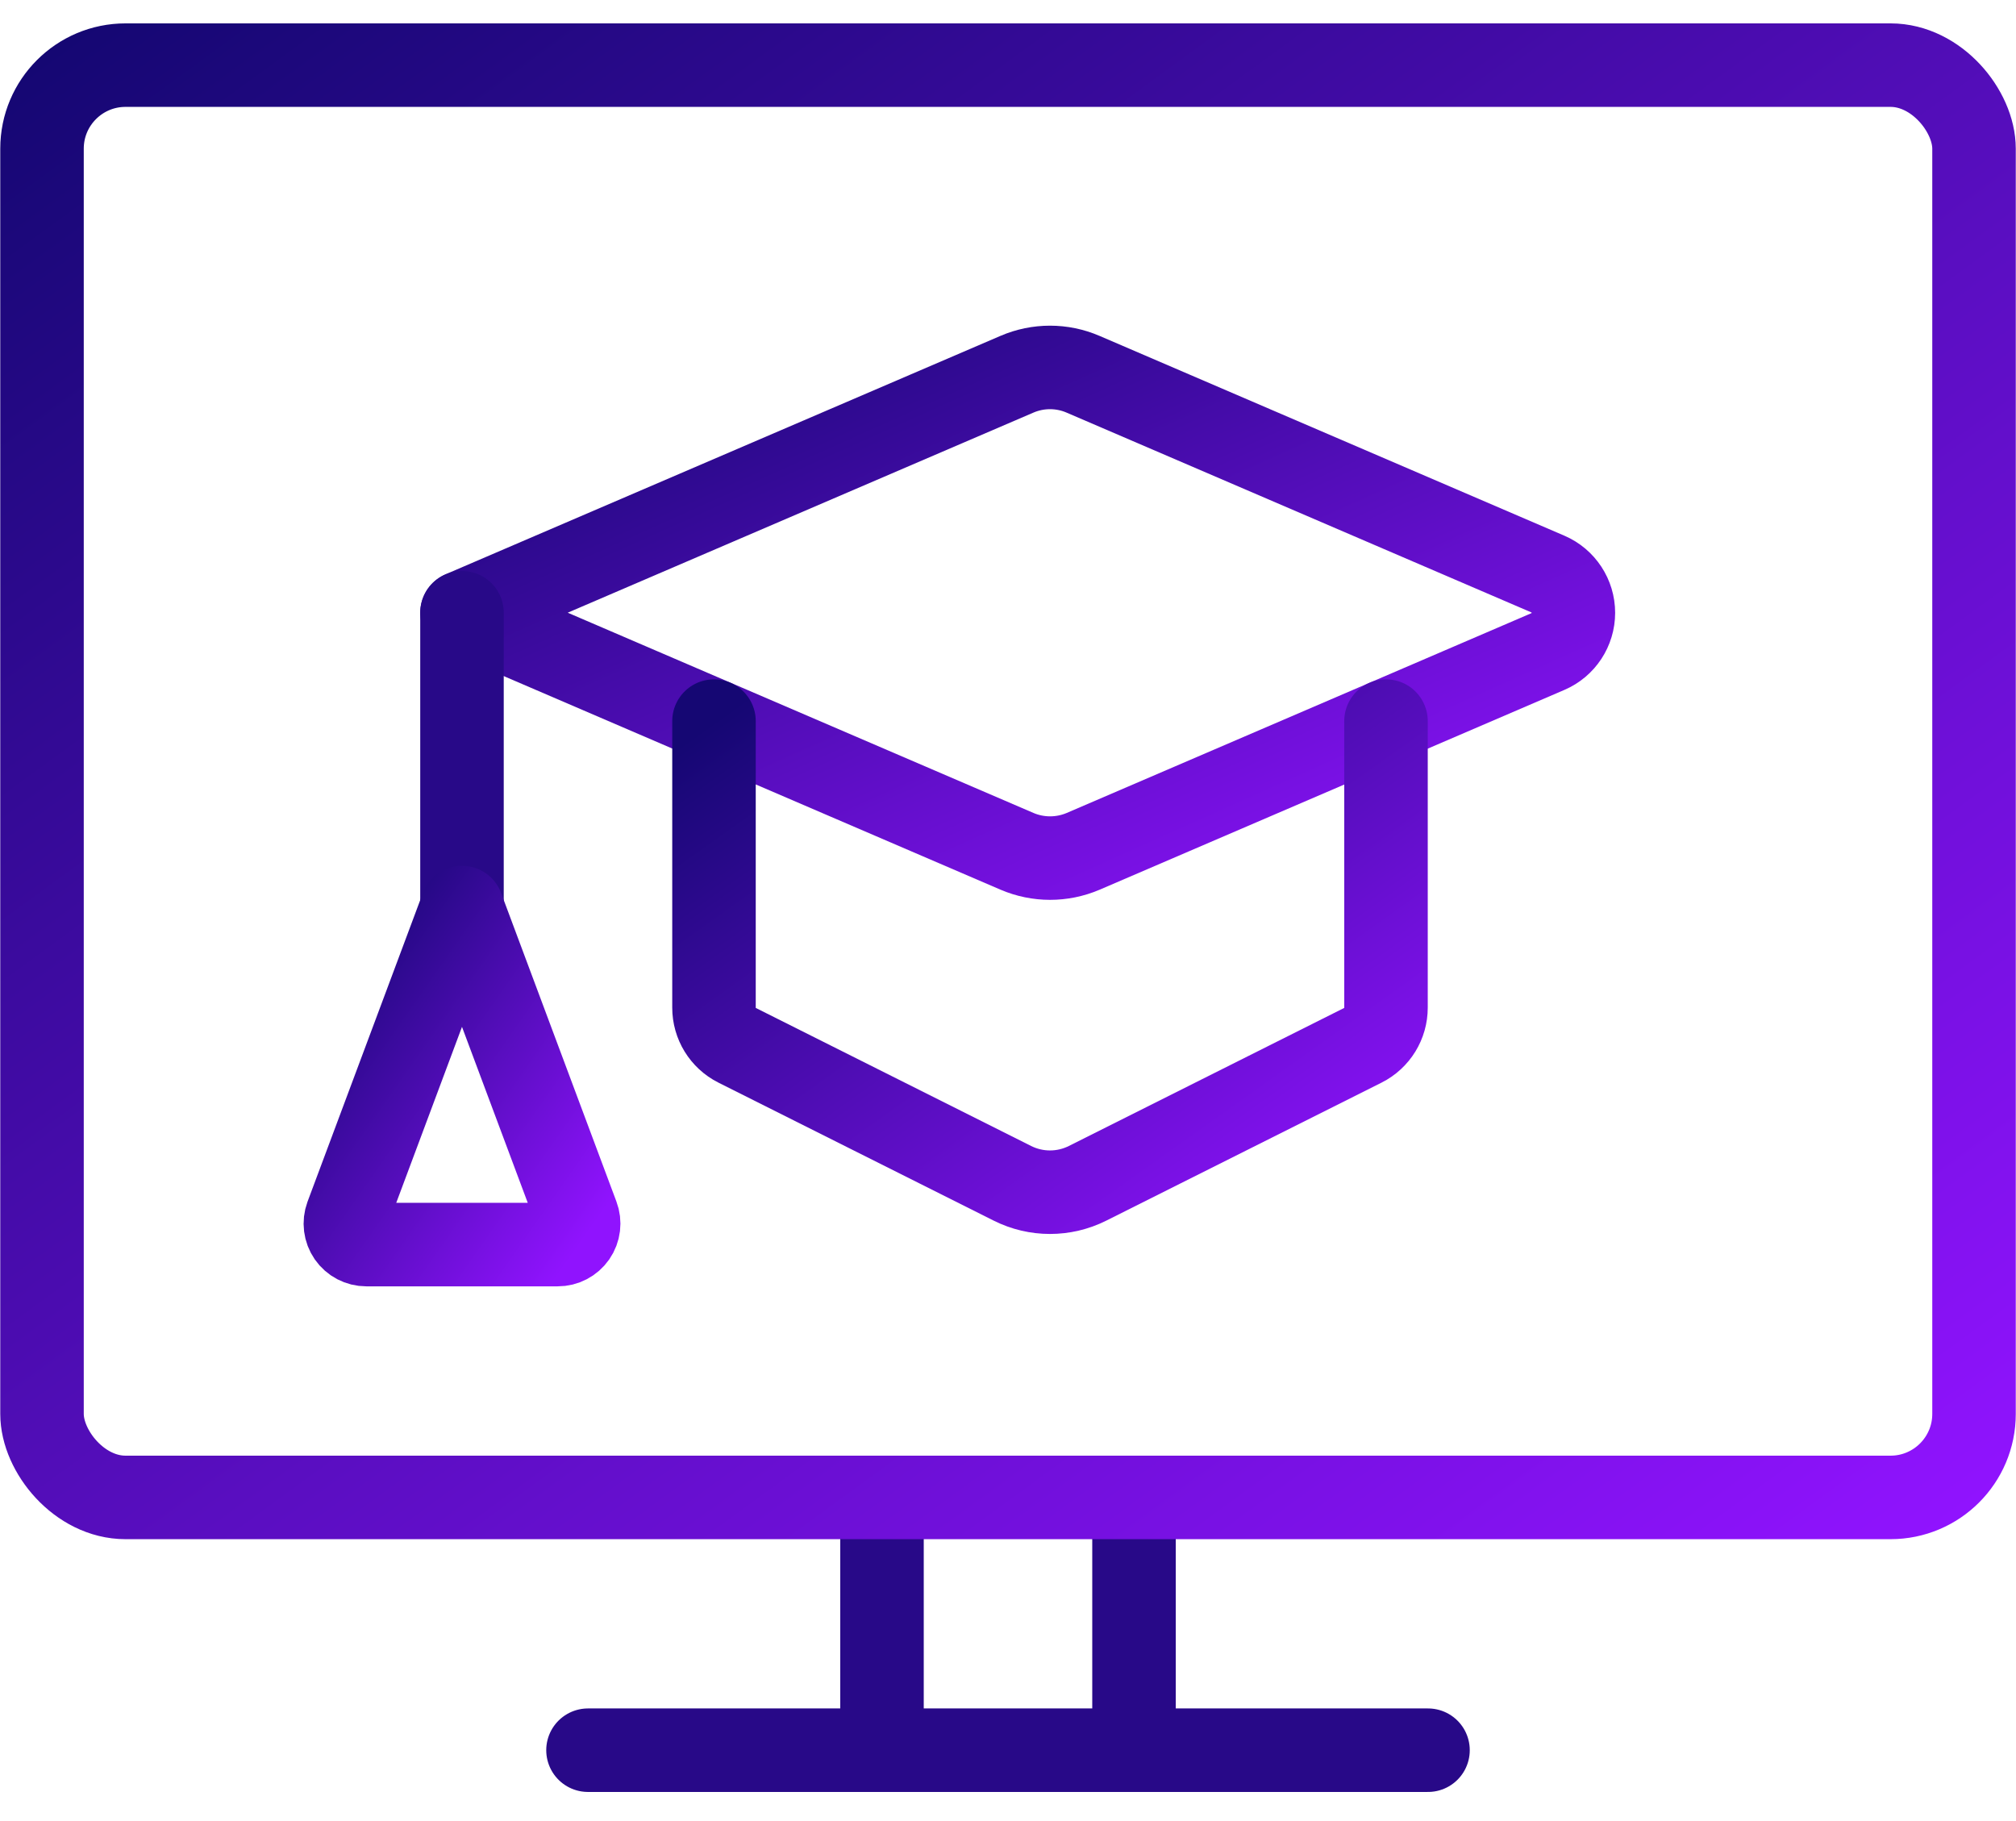
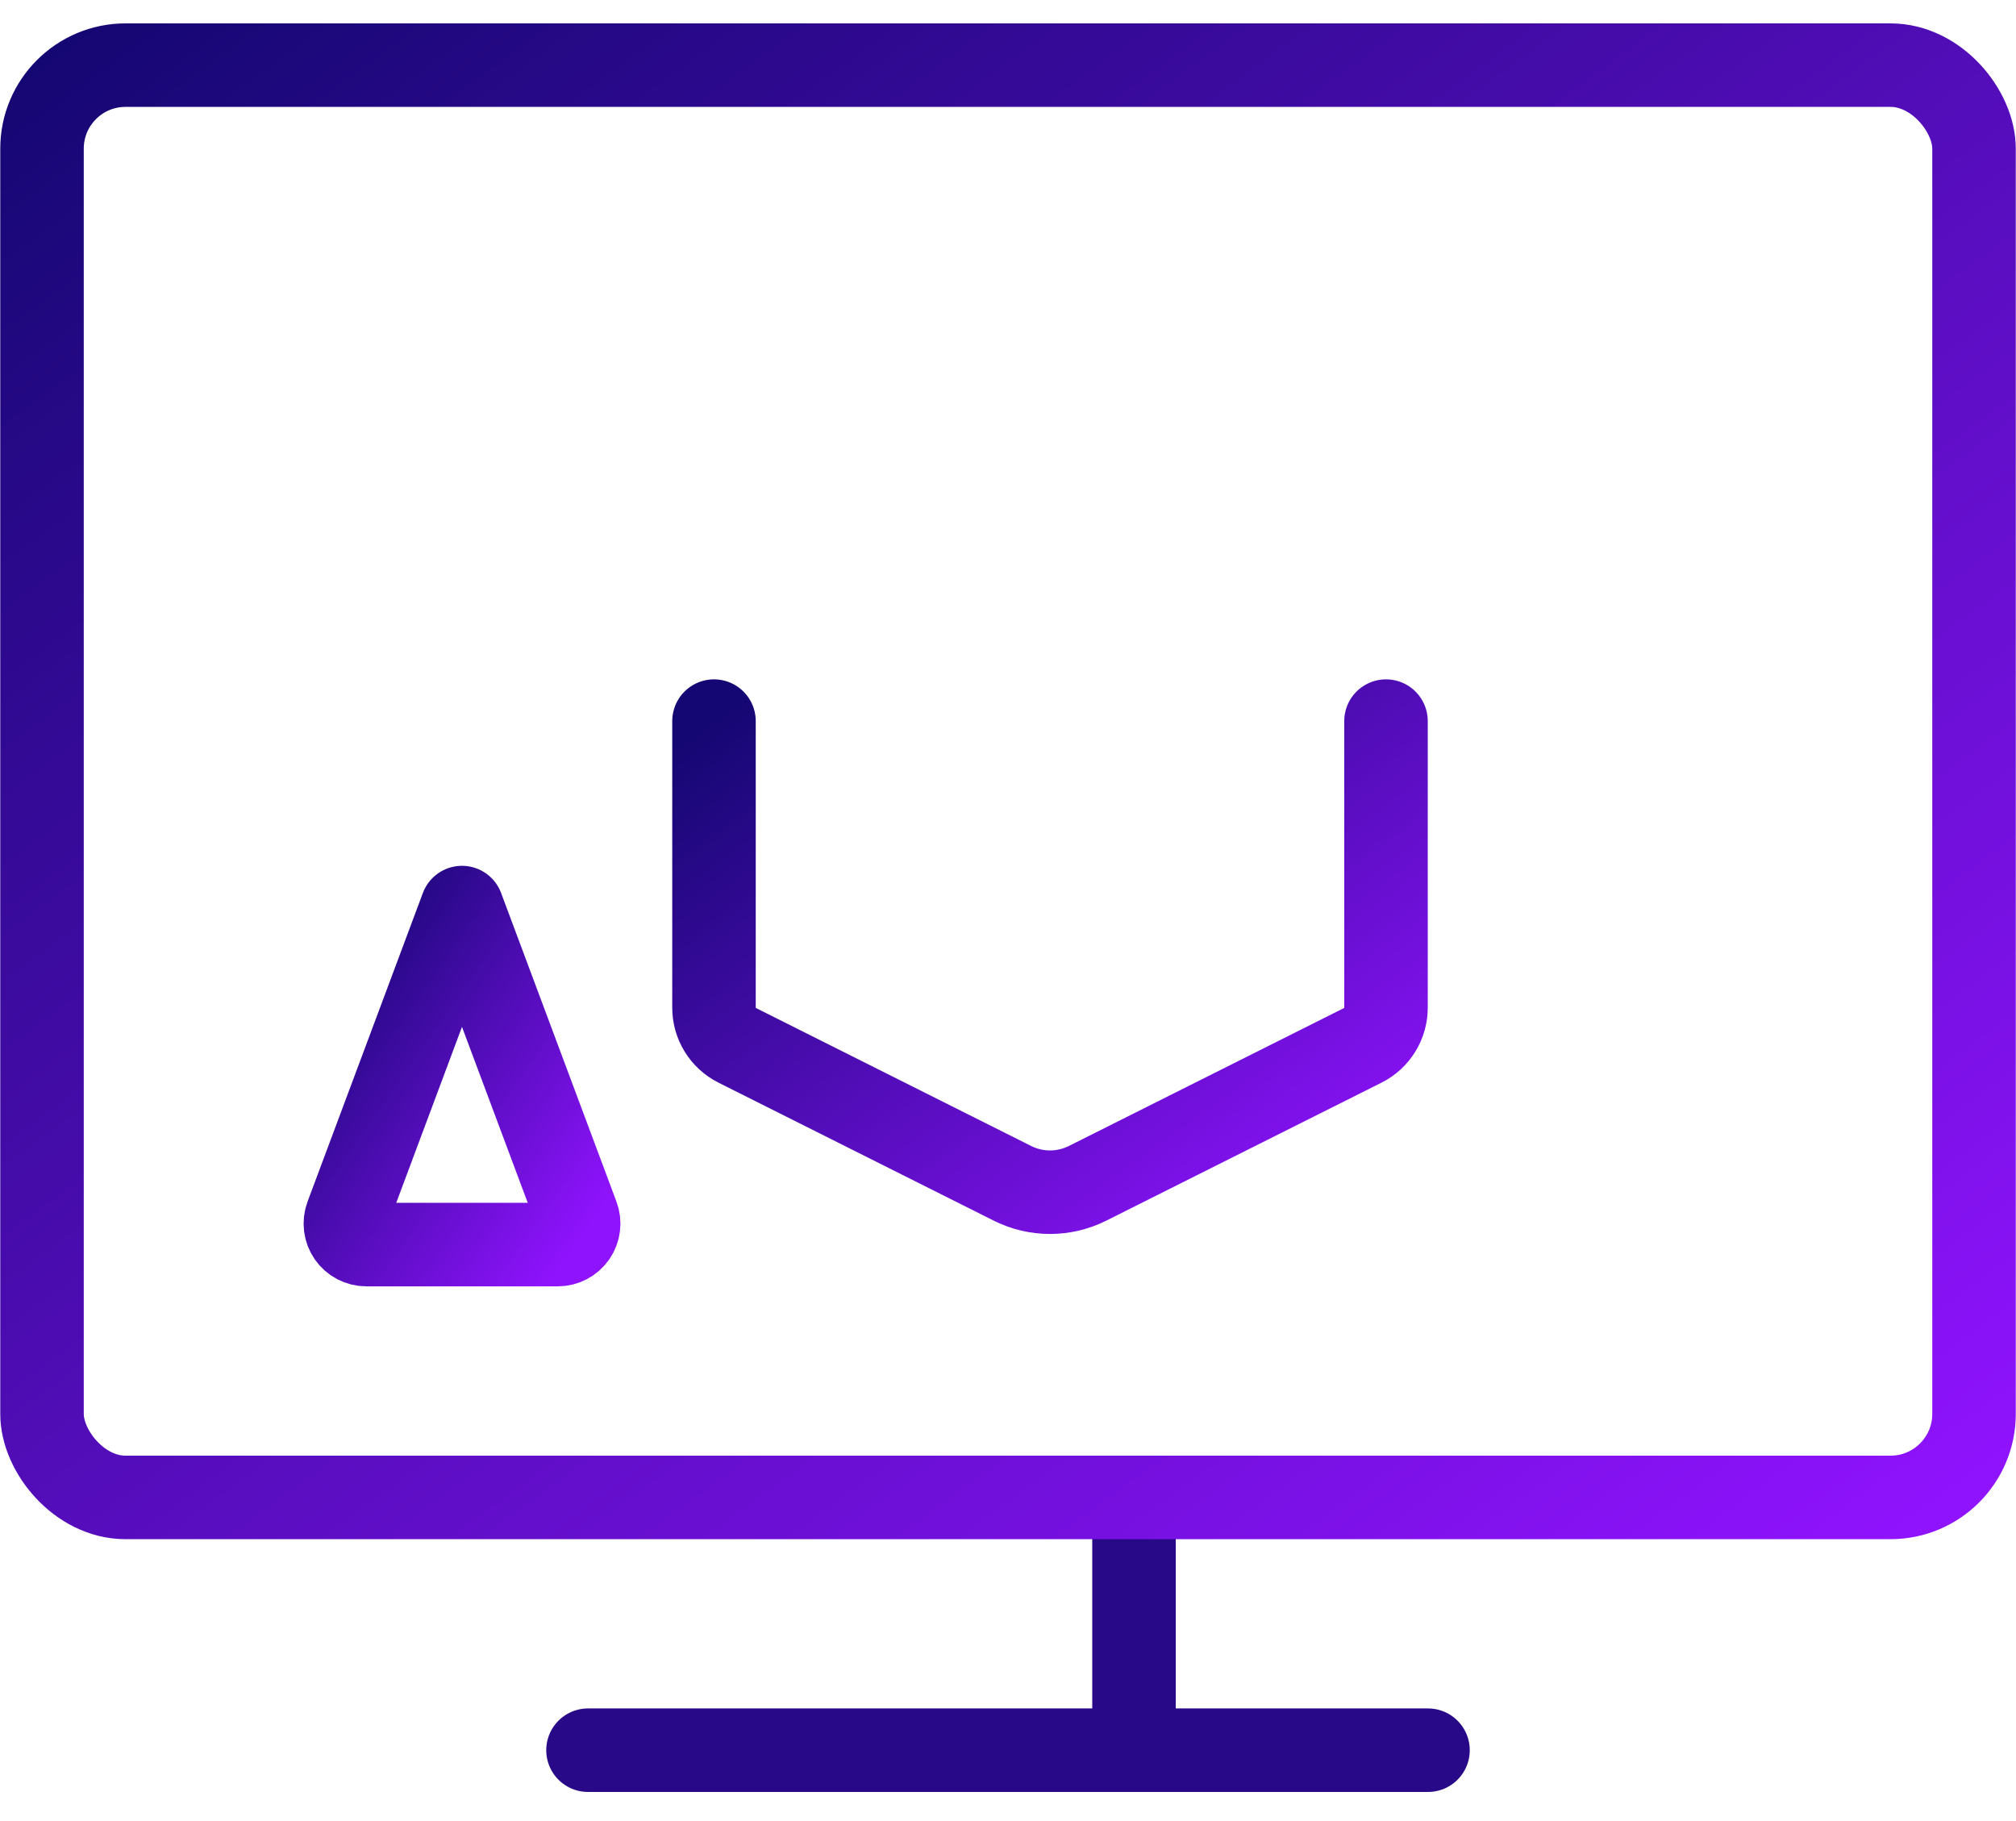
<svg xmlns="http://www.w3.org/2000/svg" width="62px" height="56px" viewBox="0 0 62 56" version="1.1">
  <title>e-learning-monitor</title>
  <desc>Created with Sketch.</desc>
  <defs>
    <linearGradient x1="0%" y1="0%" x2="100%" y2="100%" id="linearGradient-1">
      <stop stop-color="#150773" offset="0%" />
      <stop stop-color="#9013FE" offset="100%" />
    </linearGradient>
  </defs>
  <g id="Page-2" stroke="none" stroke-width="1" fill="none" fill-rule="evenodd" stroke-linecap="round" stroke-linejoin="round">
    <g id="Artboard-Copy-14" transform="translate(-1161, -445)" stroke-width="2.568">
      <g id="e-learning-monitor" transform="translate(1162, 447)">
        <path d="M17.083,51.821 L42.917,51.821" id="Shape" stroke="#280988" />
-         <path d="M26.125,44.048 L26.125,51.821" id="Shape" stroke="#280988" />
        <path d="M33.875,44.048 L33.875,51.821" id="Shape" stroke="#280988" />
-         <path d="M32.309,24.181 L46.606,18.035 C47.08,17.831 47.388,17.363 47.388,16.845 C47.388,16.327 47.08,15.859 46.606,15.654 L32.309,9.509 C31.66,9.229 30.924,9.229 30.274,9.509 L13.208,16.841 L30.274,24.178 C30.924,24.457 31.659,24.457 32.309,24.181 Z" id="Shape" stroke="url(#linearGradient-1)" />
        <path d="M20.958,20.175 L20.958,28.985 C20.957,29.476 21.233,29.925 21.671,30.145 L30.137,34.389 C30.864,34.753 31.719,34.753 32.446,34.389 L40.912,30.145 C41.35,29.925 41.626,29.476 41.625,28.985 L41.625,20.175" id="Shape" stroke="url(#linearGradient-1)" />
-         <path d="M13.208,16.843 L13.208,25.912" id="Shape" stroke="#280988" />
        <path d="M13.208,25.909 L9.661,35.402 C9.588,35.601 9.616,35.823 9.736,35.996 C9.857,36.17 10.055,36.273 10.266,36.273 L16.151,36.273 C16.362,36.274 16.561,36.17 16.682,35.996 C16.803,35.821 16.83,35.598 16.755,35.4 L13.208,25.909" id="Shape" stroke="url(#linearGradient-1)" />
        <rect id="Rectangle-path" stroke="url(#linearGradient-1)" x="0.292" y="0.003" width="59.417" height="44.045" rx="2.568" />
      </g>
    </g>
  </g>
</svg>